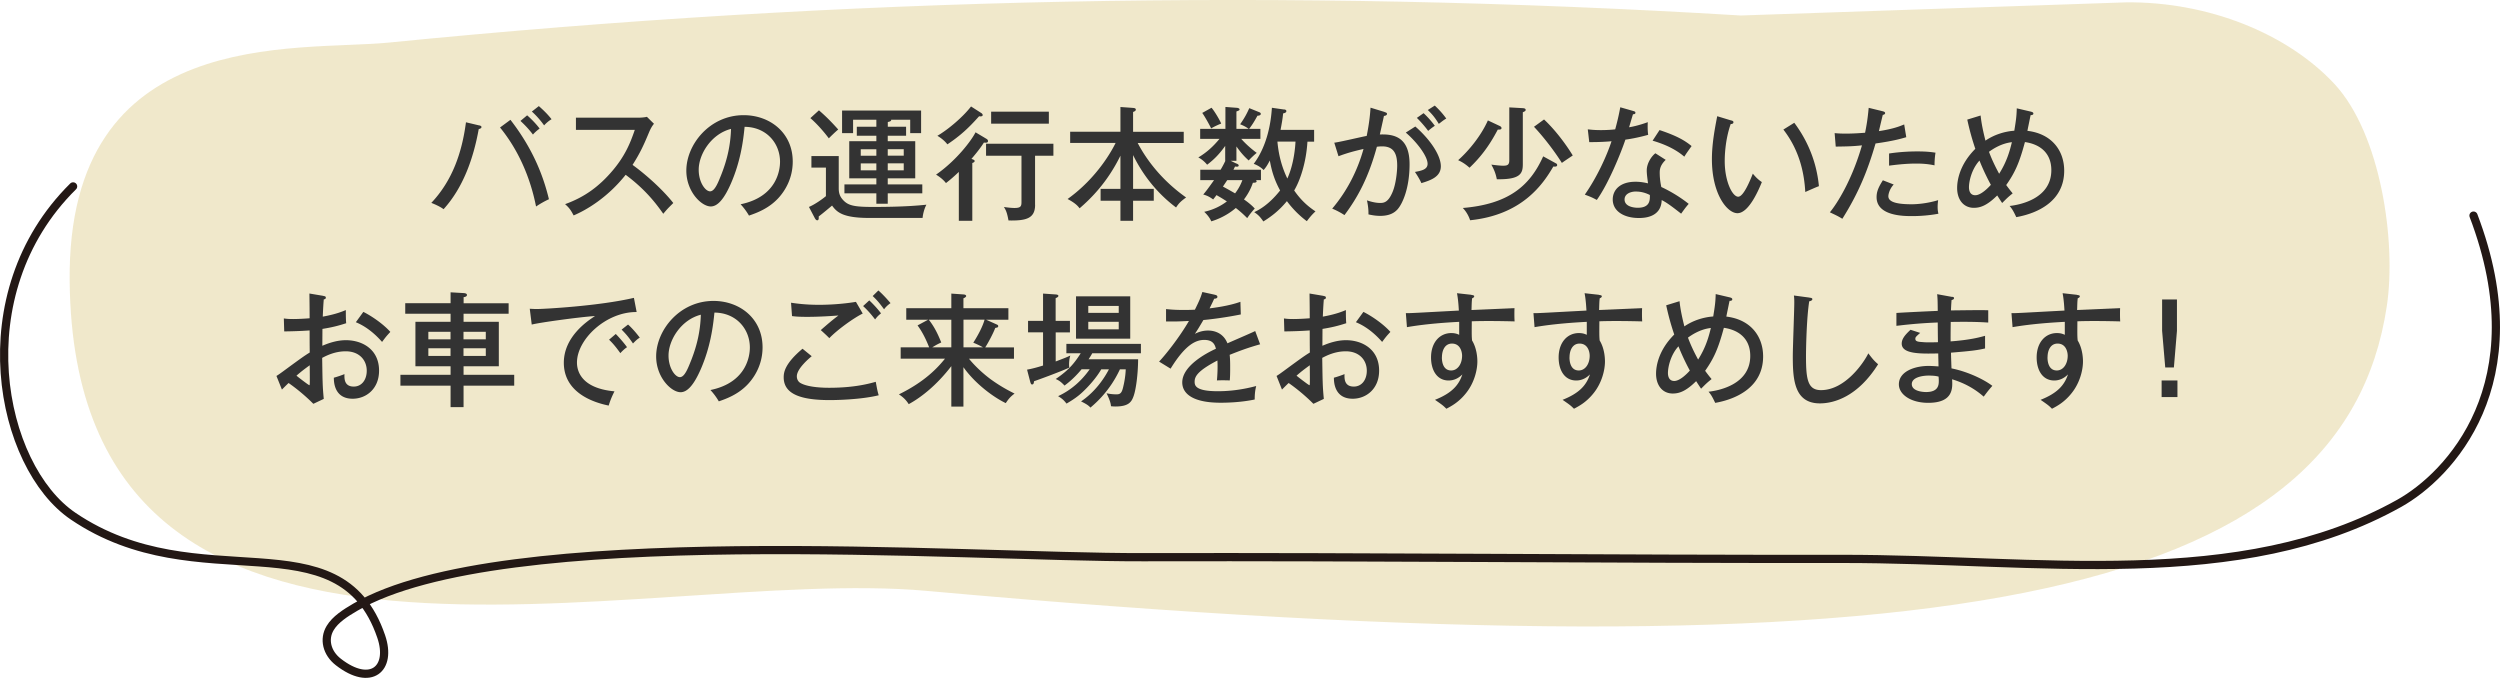
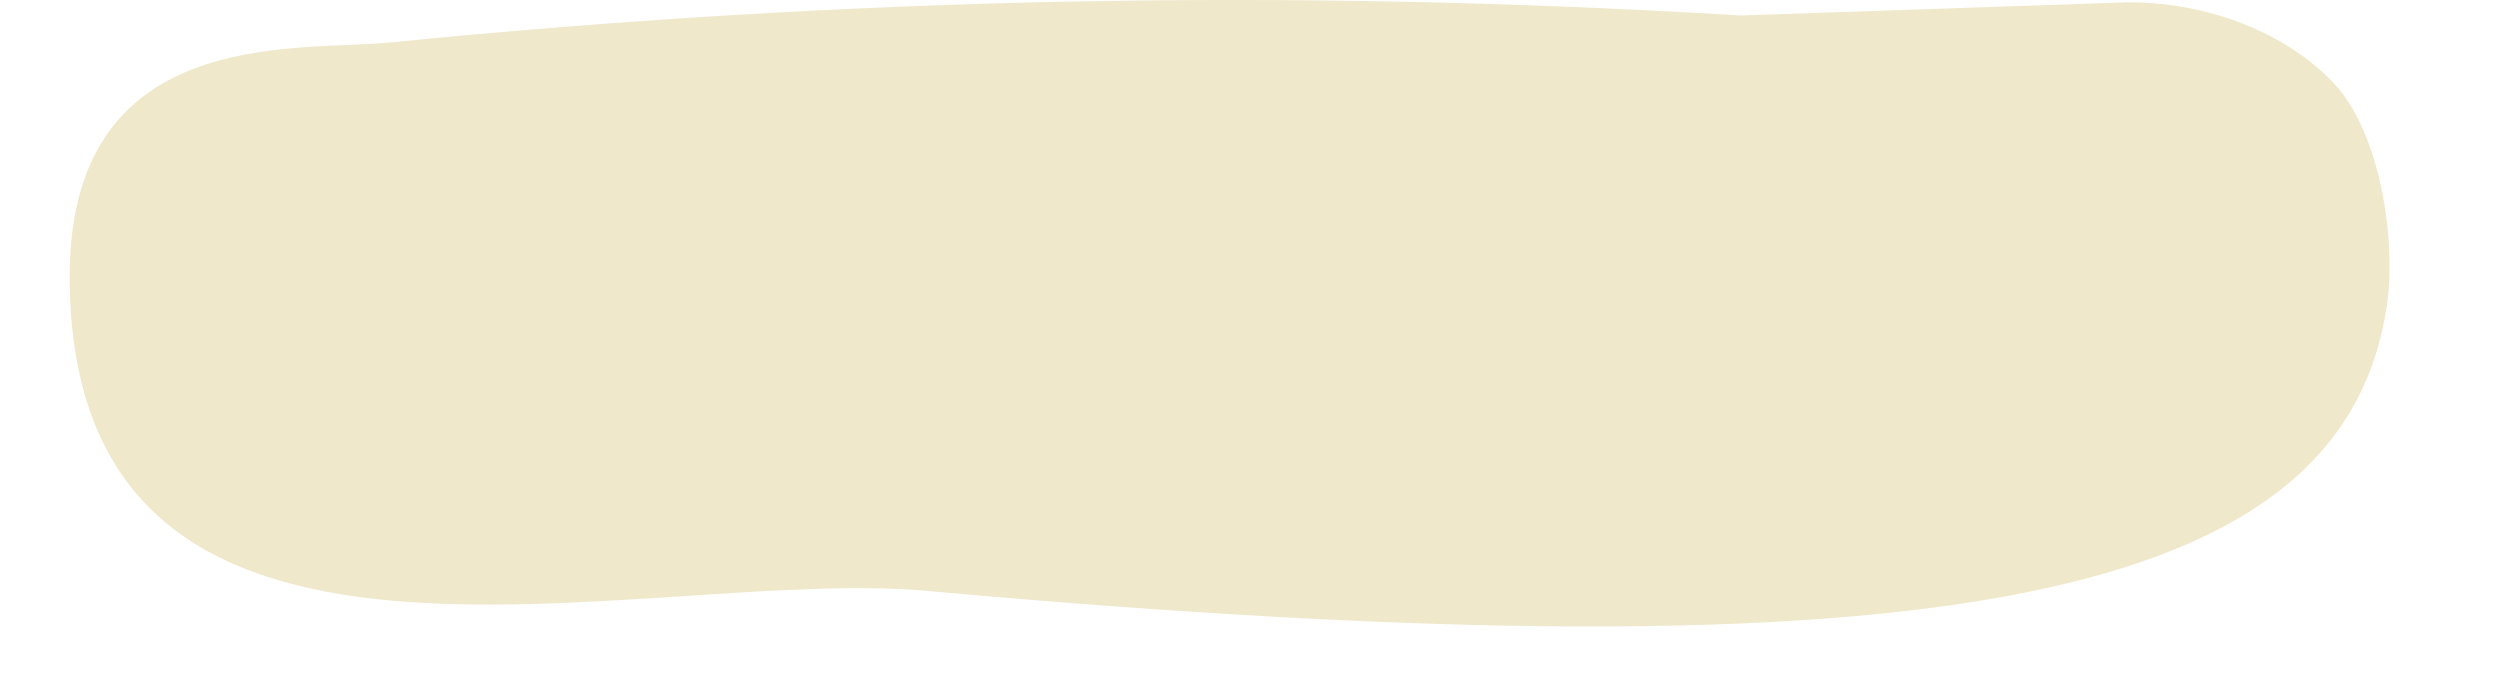
<svg xmlns="http://www.w3.org/2000/svg" data-name="レイヤー 2" viewBox="0 0 456.52 123.79">
  <g data-name="オブジェクト">
    <path d="M71.04 7.77C154.52-.52 234.99-2.2 317.87 2.83l70.38-2.4c15.11-.15 29.56 5.78 38.03 14.89 8.47 9.11 11.33 28.81 9.58 40.53-7.96 53.35-79.41 68.95-266.66 52.05-52.65-4.75-155.59 28.35-156.48-56.5C12.21 4.35 54.09 9.46 71.04 7.77z" fill="#d4bc6a" opacity=".35" />
-     <path d="M451.68 39.37c11.71 30.73-4.55 47.5-13.54 52.53-29.1 16.3-66.02 10.12-101.79 10.16-42.6.05-85.04-.41-127.7-.31-32.81.08-116.9-6.48-143.75 9.12-1.84 1.07-3.67 2.25-4.6 3.8-1.24 2.04-.63 4.58 1.49 6.22 5.91 4.59 9.84 1.25 7.82-4.66-7.63-22.38-33.3-6.41-56.25-21.97-13.42-9.09-19.89-40.55-.01-60.22" fill="none" stroke="#231815" stroke-linecap="round" stroke-linejoin="round" stroke-width="1.5" />
-     <path d="M87.49 22.89c.29.07.43.14.43.32 0 .09-.07.27-.5.36-.97 5.4-2.87 10.72-6.42 14.63-.7-.54-1.94-1.04-2.24-1.15 3.84-4.07 5.59-9.14 6.33-14.72l2.4.57zm5.72-1.01c4 5.16 5.95 10.02 7.03 14.5-.75.34-1.67.86-2.35 1.33-.41-1.99-1.76-8.53-6.58-14.43l1.9-1.4zm3.05-.82c.63.54 1.61 1.51 2.28 2.42-.41.29-.86.68-1.22 1.09-.7-.93-1.47-1.74-2.28-2.49l1.22-1.02zm2.13-1.69c.41.36 1.45 1.27 2.33 2.4-.5.29-1 .72-1.36 1.13-.5-.72-1.36-1.76-2.24-2.53l1.27-.99zm6.78 4.34v-2.22h11.42c.36 0 1.18-.05 1.54-.16l1.29 1.27c-.38.47-.61.9-.86 1.47-.97 2.33-1.61 3.78-3.05 6.04 1.92 1.38 5.25 4.18 7.44 6.96-.95.95-1.06 1.04-1.83 1.97-1.24-1.76-3.19-4.39-6.87-7.12-3.35 4.21-7.19 6.44-9.5 7.42-.5-.95-.79-1.38-1.56-2.06 3.57-1.29 6.24-3.23 8.77-6.24 2.19-2.62 3.14-4.91 3.96-7.33h-10.74zm30.08 13.59c6.74-1.4 7.19-6.44 7.19-7.76 0-3.39-2.49-6.35-6.47-6.38-.25 2.6-.75 6.33-2.49 10.33-1.22 2.78-2.4 4.21-3.69 4.21-1.7 0-4.46-2.71-4.46-6.54 0-4.75 4.25-10.13 10.47-10.13 4.77 0 8.96 3.19 8.96 8.48 0 2.94-1.29 5.22-2.65 6.69-1.79 1.92-3.96 2.69-5.34 3.17a11.57 11.57 0 0 0-1.54-2.08zm-7.66-6.29c0 2.26 1.2 3.93 2.08 3.93s1.51-1.72 2.1-3.19c1.06-2.74 1.63-5.29 1.72-8.21-3.57.9-5.9 4.59-5.9 7.46zm25.57-2.51v5.9c0 .84.2 1.47.77 2.1.95 1.04 2.01 1.29 5.52 1.29 5.77 0 8.57-.29 9.72-.41-.41.77-.63 1.72-.7 2.42h-9.7c-4.79 0-5.92-1-6.83-2.26-.23.2-1.83 1.54-2.44 1.99.02.29.05.7-.27.7-.2 0-.34-.23-.43-.38l-1.08-2.06c1.08-.45 2.44-1.42 3.1-1.97V30.6h-2.65v-2.1h5zm-3.62-8.36c1.51 1.31 2.4 2.26 3.53 3.51-.54.43-1.52 1.4-1.72 1.61-.79-1.06-2.1-2.6-3.37-3.69l1.56-1.42zm12.57 3h3.35v1.65h-3.35v.99h5.02v6.78h-5.02v1.11h6.31v1.63h-6.31v1.9h-2.08v-1.9h-5.83v-1.63h5.83v-1.11h-4.95v-6.78h4.95v-.99h-3.57v-1.65h3.57v-1.27h-4.25v2.44h-2.01v-4.12h14.43v4.12h-1.99v-2.44h-3.48c.07.27-.36.36-.61.41v.86zm-2.08 4.12h-2.85v1.18h2.85v-1.18zm0 2.58h-2.85v1.27h2.85v-1.27zm2.08-1.41h2.92v-1.18h-2.92v1.18zm0 2.67h2.92v-1.27h-2.92v1.27zm18.04-5.74c.11.07.27.2.27.38 0 .36-.36.34-.75.29-.77 1.24-1.92 2.56-2.28 2.99.23.07.59.18.59.38s-.27.32-.43.36v10.56h-2.46v-8.93c-.75.72-1.54 1.42-2.35 2.04-.5-.66-1.27-1.22-1.81-1.54 3.8-2.65 6.51-6.31 7.21-7.73l2.01 1.2zm-.93-4.7c.11.07.23.23.23.34 0 .25-.32.29-.66.23-1.95 2.19-3.46 3.57-5.79 5.13-.57-.75-1.38-1.31-1.83-1.56 2.1-1.22 4.79-3.57 6.15-5.36l1.9 1.22zm9.8 16.73c0 2.51-1.63 2.94-4.86 2.87-.27-1.45-.45-1.85-.84-2.46.97.14 1.61.18 1.9.18 1.13 0 1.31-.27 1.31-1.06v-8.48h-6.47v-2.19h12.3v2.19h-3.35v8.96zm2.51-14.81h-10.54v-2.19h10.54v2.19zm15.38 11.91h3.78v2.17h-3.78v3.66h-2.31v-3.66h-3.62v-2.17h3.62v-6.06c-2.42 4.95-5.47 7.89-7.46 9.61-.25-.34-.68-.9-2.19-1.7 5.5-3.93 8.23-9.11 8.77-10.24h-8.3v-2.04h9.18v-4.52l2.22.16c.27.02.59.05.59.32 0 .2-.2.32-.5.43v3.62h9.25v2.04h-8.41c1.79 3.41 4.66 6.99 8.84 9.95-.9.66-1.29.99-1.83 1.83-3.35-2.51-6.01-5.81-7.85-9.57v6.17zm18.9-4.63c.38.18.38.27.38.36 0 .29-.45.23-.66.18-.11.23-.2.41-.29.59h5.02v1.9h-.9s.11.14.11.23c0 .27-.54.25-.68.25-.16.45-.54 1.61-1.63 3.05.27.18 1.33.93 1.97 1.67-.68.7-1.18 1.45-1.38 1.74-.43-.43-1.06-1.06-2.08-1.85-.32.27-1.92 1.67-4.48 2.44-.36-.86-1.06-1.52-1.29-1.74 2.28-.5 3.71-1.58 4.14-1.9-.18-.11-.93-.61-1.9-1.15-.2.27-.47.63-.61.79-.68-.5-1.15-.72-1.81-.9.34-.38.84-1.02 1.97-2.62h-2.51V31h3.71c.34-.57.59-1.04.88-1.65h-.04v-2.71c-.97 1.38-1.99 2.46-3.3 3.44-.34-.43-.97-1.02-1.61-1.33 1.51-.9 2.69-1.97 3.87-3.39h-3.53v-1.83h4.61v-4l2.13.16c.18.02.45.11.45.29 0 .16-.07.18-.57.38v3.17H228c-.5-.41-1.2-.7-1.54-.84.81-1.15 1.24-1.97 1.67-2.94l1.9.77c.11.05.2.16.2.27 0 .27-.36.34-.61.34-.45.84-.93 1.65-1.52 2.4h2.06v1.83h-3.5c1.15 1.31 2.49 2.31 2.83 2.56-.52.41-1.09.97-1.47 1.38-.88-.79-1.52-1.54-2.24-2.56v2.62h-1.06l1.08.52zm-4.57-10.18c.59.68 1.56 2.35 1.76 2.89-.45.16-1.42.61-1.83.88-.27-.57-1.15-2.17-1.63-2.83l1.7-.95zm2.87 13.21c-.2.29-.38.57-.79 1.18 1.22.66 1.79 1 2.22 1.24.27-.36.88-1.18 1.33-2.42h-2.76zm10.38-12.91c.36.05.41.18.41.32 0 .27-.36.36-.59.41-.11 1.11-.25 1.83-.47 3.01h6.13v2.15h-1.22c-.23 3.82-1.33 7.08-2.42 8.91 1.49 2.17 3.01 3.23 3.89 3.82-.59.54-1.06 1.09-1.58 1.79-.97-.72-2.33-1.9-3.64-3.66-1.47 1.79-2.92 2.85-4.3 3.71-.59-.84-.86-1.15-1.67-1.7.72-.34 2.58-1.24 4.73-3.96-1.15-2.1-1.58-3.82-1.88-5.47-.54 1.04-.79 1.33-1.13 1.74-.7-.7-1.49-1.02-1.81-1.13 2.6-3.46 3.17-7.89 3.32-10.24l2.24.32zm-1.22 5.88c.25 2.87 1 5.07 1.81 6.74 1.24-2.71 1.45-5.95 1.49-6.74h-3.3zm19.58-5.39c.25.07.43.14.43.32 0 .16-.14.34-.56.38-.14.66-.2.93-.75 3.39 2.65-.11 5.43.52 5.43 5.43 0 4.39-1.29 7.21-2.19 8.23-.57.63-1.45 1.2-3.19 1.2-.86 0-1.65-.16-2.13-.27.04-1.04-.18-2.15-.27-2.56 1.22.41 1.95.47 2.42.47.68 0 1.47-.11 2.26-2.01.63-1.49.84-3.84.84-4.79 0-1.97-.47-3.53-2.74-3.53-.14 0-.47 0-.97.07-1.49 5.5-3.44 9.18-5.92 12.48-.68-.45-1.49-.88-2.24-1.18 2.69-3.17 4.61-6.9 5.72-10.9-1.63.38-2.83.68-4.57 1.33l-.77-2.47c.95-.11 5.07-1.09 5.92-1.24.5-2.49.63-4.07.7-5.16l2.58.79zm5.6 2.63c2.85 2.51 4.66 5.34 4.66 7.26s-1.83 2.56-3.55 3.08c-.29-.66-.81-1.51-1.18-2.04 1.18-.23 2.31-.43 2.31-1.49 0-1.36-1.9-3.91-3.98-5.7l1.74-1.11zm1.5-2.44c.23.2 1.22 1.15 2.06 2.31-.52.36-.59.41-1.22.93-.47-.66-1.36-1.7-2.06-2.37l1.22-.86zm2.05-1.38c.57.52 1.4 1.38 2.1 2.37-.57.32-.9.63-1.36.97-.68-1.11-1.15-1.7-2.01-2.53l1.27-.81zm11.92 3.75c.14.07.27.23.27.34 0 .25-.2.32-.68.29-1.61 3.08-3.23 5.13-5.16 6.97-.81-.72-1.4-1.06-2.08-1.38 1.97-1.74 4.21-4.5 5.43-7.26l2.22 1.04zm10.23 6.81c.14.07.2.16.2.32 0 .27-.34.29-.7.25-1.9 3.26-5.7 8.84-15.2 9.81-.16-.54-.59-1.49-1.33-2.24 8.28-.7 12.23-3.96 14.68-9.43l2.35 1.29zm-6.07-10.09c.29.02.52.09.52.32 0 .2-.2.29-.52.43v9.43c0 1.67-.32 2.89-4.75 2.8-.2-1.06-.52-1.81-1-2.67.84.11 1.65.2 2.13.2.72 0 1.15-.09 1.15-.97v-9.68l2.46.14zm3.87 2.06c1.92 1.79 3.87 4.32 5.25 6.58-1.27.86-1.45.97-1.99 1.36-1.31-2.1-3.3-4.7-5.09-6.6l1.83-1.33zm7.98 1.81c.68.07 1.24.14 2.4.14 1.27 0 2.22-.09 2.62-.14.59-2.17.77-3.23.93-4.03l2.44.7c.2.07.32.11.32.29 0 .25-.2.27-.45.29-.11.36-.61 2.04-.7 2.37.57-.09 1.79-.34 3.41-.93-.04.66-.04 1.58.07 2.31-2.08.59-3.82.84-4.16.88-.79 2.35-3.03 7.94-5.22 11.01-.95-.5-1.02-.52-2.19-.97 2.22-3.17 4-7.06 4.88-9.75-.63.07-2.35.18-4.07.16l-.27-2.35zm14.26 5.56c-1.06.99-1.11 1.83-1.11 2.35 0 1.11.16 1.99.29 2.62 1.72.79 3.59 1.94 5 3.08-.47.54-.68.81-1.38 1.79-2.35-1.85-2.83-2.1-3.55-2.49-.09 3.28-3.41 3.28-4.21 3.28-2.58 0-4.73-1.18-4.73-3.39 0-1.65 1.24-3.23 4.16-3.23 1 0 1.79.18 2.28.29-.09-.77-.23-1.65-.23-2.35 0-1.45 1.04-2.76 1.58-3.14l1.88 1.2zm-5.4 5.79c-1.11 0-2.13.47-2.13 1.45 0 1.52 2.26 1.52 2.4 1.52 2.26 0 2.24-1.4 2.22-2.33-1.22-.63-2.26-.63-2.49-.63zm4.25-11.22c3.48 1.15 4.79 2.06 5.86 2.92-.77 1.09-1 1.4-1.33 1.94-2.04-1.76-4.57-2.56-5.79-2.92l1.27-1.94zm13.03-1.78c.32.09.47.14.47.36 0 .27-.29.32-.5.32-1.09 3.12-1.09 6.24-1.09 6.78 0 3.69 1.4 6.49 2.46 6.49.97 0 2.15-2.89 2.67-4.21.63.75 1.02 1.11 1.65 1.54-.41.99-2.28 5.68-4.46 5.68-1.85 0-4.66-3.44-4.66-9.86 0-2.74.5-5.45.97-7.85l2.46.75zm11.58.45c3.19 4.27 4.21 8.5 4.5 11.58-.36.11-1.88.79-2.49 1.06-.2-3.57-1.09-7.64-4-11.4l1.99-1.24zm16.16-2.1c.29.07.43.18.43.32 0 .27-.32.32-.43.34-.11.45-.61 2.53-.7 2.96 2.56-.38 3.87-.9 4.61-1.22l.38 2.33c-.77.23-2.24.68-5.61 1.15-1.42 4.86-3.03 8.93-6.06 13.75-.79-.47-.88-.52-2.28-1.18 1.36-1.65 4.05-5.92 5.86-12.23-1.67.18-2.58.2-4.79.23l-.2-2.46c.54.05 1.13.09 2.01.09 1.52 0 2.83-.11 3.55-.16.45-2.22.54-3.39.66-4.55l2.58.63zm1.99 13.38c-.79.84-.97 1.83-.97 2.13 0 .9 1.06 1.47 4.27 1.47.93 0 2.83-.14 4.82-.75-.04.34-.09.75-.09 1.24 0 .61.07.9.14 1.24-2.31.43-4.32.43-4.82.43-1.47 0-6.47 0-6.47-3.46 0-1 .34-1.81 1.15-3.08l1.97.77zm-.84-5.67c2.24-.34 4.14-.38 5.18-.38 1.85 0 2.65.14 3.3.23-.16.95-.18 1.94-.18 2.31-.72-.14-1.63-.32-3.37-.32-2.04 0-4.09.27-4.93.38v-2.22zm16.72-6.92c.16 1.54.5 3.05.88 4.57 1.72-1.18 3.69-1.7 5.27-1.81.29-1.81.41-2.56.45-4.09l2.6.61c.16.05.43.11.43.34 0 .29-.36.29-.5.29-.09.41-.5 2.42-.59 2.87 4.5.54 6.72 3.66 6.72 7.28 0 5.61-4.91 7.8-8.75 8.48-.61-1.31-.88-1.65-1.22-2.04 1.63-.18 7.62-1.2 7.62-6.54 0-2.99-1.88-4.7-4.82-5.13-1.02 3.8-1.81 5.56-3.42 7.85.63.86.88 1.15 1.18 1.52-1 .81-1.08.93-1.92 1.76-.27-.41-.34-.5-.9-1.38-1.9 1.88-3.12 2.26-4.27 2.26-1.85 0-3.05-1.45-3.05-3.62 0-1.29.38-4.21 3.32-7.15-.59-1.76-1.02-3.28-1.47-5.34l2.44-.75zm-.21 8.21c-1.49 1.63-1.92 3.89-1.92 4.86 0 .32.04 1.47 1.15 1.47s2.51-1.52 2.85-1.9c-1.24-2.28-1.97-4.16-2.08-4.43zm1.74-1.59c.68 1.85 1.54 3.41 1.85 4 1.45-2.28 1.97-4.3 2.33-5.77-1.99.23-3.53 1.29-4.18 1.76zM59.05 54.04c.25.05.45.07.45.32 0 .23-.23.29-.38.32-.04.52-.11 1.4-.18 3.14 2.46-.45 3.6-.95 4.21-1.2 0 1.29.02 2.01.07 2.4-1.54.5-2.67.77-4.34 1.04l-.02 3.08c1.09-.47 2.65-1.02 4.3-1.02 3.03 0 6.06 1.7 6.06 5.56 0 3.37-2.4 5.13-4.82 5.13-3.37 0-3.44-3.08-3.44-3.84.43-.11 1.42-.43 1.94-.66-.02.75-.09 2.28 1.7 2.28 1.45 0 2.37-1.24 2.37-2.89 0-1.94-1.36-3.55-3.84-3.55-2.01 0-3.55.81-4.3 1.2.07 4.43.07 5.18.29 7.49l-1.9.9a34.197 34.197 0 0 0-4.52-3.8c-.41.38-.72.7-1.22 1.2l-1-2.49c.45-.27.75-.5 1.22-.84 3.42-2.51 3.8-2.78 4.86-3.44-.02-1.81-.02-2.04-.02-4.03-1.54.11-3.1.16-4.64.18l-.07-2.37c.47.07.86.11 1.7.11 1.08 0 2.4-.09 3.01-.14 0-1.51-.02-3.03-.04-4.52l2.56.43zM54.14 68.6c.25.23 2.22 1.74 2.35 1.74.11 0 .09-.36.07-3.64-.97.7-1.65 1.22-2.42 1.9zm12.21-11.65c1.74.88 3.75 2.33 4.93 3.66-.75.81-.84.93-1.51 1.83-1.18-1.36-2.83-2.8-4.79-3.6l1.38-1.9zm26.53-1.58v1.92h-8.23v1.47h6.44v8.12h-6.44v1.56h9.25v1.99h-9.25v3.91h-2.37v-3.91h-9.16v-1.99h9.16v-1.56h-6.42v-8.12h6.42v-1.47H74v-1.92h8.28v-1.99l2.4.14c.36.02.59.14.59.34 0 .32-.43.38-.61.41v1.11h8.23zm-10.61 6.6v-1.38h-4.05v1.38h4.05zm-4.05 1.63V65h4.05v-1.4h-4.05zm10.49-1.63v-1.38h-4.07v1.38h4.07zm-4.07 1.63V65h4.07v-1.4h-4.07zm31.62-6.62c-5.56-.05-10.9 4.95-10.9 9.23 0 1.38.63 4.68 6.85 5.25-.61 1.2-.86 1.97-1.06 2.6-3.55-.72-8.19-2.76-8.19-7.82 0-4.77 4.34-7.64 5.7-8.53-2.67.16-10.22 1.2-11.56 1.56l-.36-2.89c.43.02.79.05 1.29.05 1.18 0 11.22-.52 17.73-2.04l.5 2.6zm-3.82 4c.47.47 1.54 1.67 2.06 2.42-.52.34-1.04.88-1.22 1.09-.93-1.31-1.52-1.94-2.06-2.46l1.22-1.04zm2.24-1.72c.7.59 1.67 1.74 2.15 2.4-.52.29-1 .81-1.24 1.06-.77-1.11-1.2-1.65-2.08-2.53l1.18-.93zm15.06 11.96c6.74-1.4 7.19-6.44 7.19-7.76 0-3.39-2.49-6.35-6.47-6.38-.25 2.6-.75 6.33-2.49 10.33-1.22 2.78-2.4 4.21-3.69 4.21-1.7 0-4.46-2.71-4.46-6.54 0-4.75 4.25-10.13 10.47-10.13 4.77 0 8.96 3.19 8.96 8.48 0 2.94-1.29 5.22-2.65 6.69-1.79 1.92-3.96 2.69-5.34 3.17a11.57 11.57 0 0 0-1.54-2.08zm-7.66-6.28c0 2.26 1.2 3.93 2.08 3.93s1.51-1.72 2.1-3.19c1.06-2.74 1.63-5.29 1.72-8.21-3.57.9-5.9 4.59-5.9 7.46zm26.14.11c-.38.32-2.71 2.24-2.71 3.66 0 .79.5 1.15.68 1.24 1.51.86 4.61.86 5.27.86 4.64 0 7.39-.79 8.46-1.09.23 1.2.29 1.65.54 2.46-3.41.84-8.25.88-8.91.88-5.25 0-8.44-1.06-8.44-4.16 0-.88.18-2.49 3.44-5.22l1.67 1.36zm9.33-7.8c-1.65.81-4.68 2.99-6.11 4.5-.29-.32-1.27-1.22-1.56-1.47 1.06-.93 2.1-1.83 3.23-2.67-.91.07-3.32.25-5.74.25-1.56 0-2.19-.07-2.74-.14l-.18-2.44c.77.11 2.49.38 5.09.38.59 0 3.53 0 6.76-.54l1.24 2.13zm1.18-2.4c.48.43 1.49 1.47 2.15 2.37-.52.43-.68.59-1.08 1.11-.86-1.13-1.49-1.79-2.19-2.44l1.13-1.04zm1.67-1.81c.88.77 1.65 1.65 2.22 2.31-.45.32-.84.66-1.18 1.13-.79-1.06-1.15-1.54-2.08-2.42l1.04-1.02zm15.54 21.21h-2.22v-7.39c-2.62 3.41-5.45 5.68-7.78 6.94-.5-.79-1.02-1.27-1.79-1.79 4.73-2.31 7.06-4.84 8.41-6.51h-8.09v-2.08h5.2c-.16-.38-.9-2.37-2.12-4l1.94-1.04h-4v-2.1h8.23v-2.67l2.28.16c.18.02.43.09.43.29 0 .16-.29.34-.5.41v1.81h8.21v2.1h-4.07l1.92.86c.2.09.29.14.29.32 0 .23-.16.25-.54.32-.36.99-1.36 2.85-1.83 3.55h5.25v2.08h-8.21c.57.72 1.97 2.26 3.91 3.71 1.92 1.4 3.5 2.19 4.41 2.65-.77.57-1.08.95-1.61 1.74-2.35-1.13-5.65-3.62-7.73-6.56v7.21zm-2.22-10.83v-5.04h-4.12c1 1.24 1.7 2.69 2.28 4.16-.75.34-1 .5-1.63.88h3.46zm2.22-5.04v5.04h3.55c-.25-.16-1.11-.59-1.76-.84.84-1.31 1.72-2.94 2.06-4.21h-3.84zm19.44.22v2.1h-2.6v5.31c1.76-.68 1.9-.72 2.67-1.09-.16.5-.23 1.13-.23 1.67 0 .23.02.38.04.54-1.9.86-5.77 2.26-6.44 2.49-.02.25-.05.59-.36.59-.2 0-.27-.29-.34-.52l-.57-2.19c1-.18 1.88-.43 2.92-.75v-6.06h-2.74v-2.1h2.74v-4.98l2.33.16c.2.02.47.07.47.25 0 .2-.2.29-.5.43v4.14h2.6zm2.11 8.85c-1.42 1.72-2.65 2.62-3.1 2.96-.7-.77-1.18-1.02-1.61-1.2 2.58-1.74 3.55-3.12 4.57-4.7h-2.62v-1.72h13.61v1.72h-8.89c-.18.36-.47.79-.66 1.09h9.04c-.02 2.89-.41 5.56-.81 6.69-.38 1.09-.88 1.94-3.37 1.94-.27 0-.47-.02-.77-.05-.04-.36-.11-.93-.81-2.37.84.2 1.65.2 1.74.2.52 0 .97-.02 1.24-1.13.23-.9.47-2.1.52-3.44h-1.06c-1.85 3.96-4.36 6.11-5.38 6.99-.36-.38-.66-.61-1.72-1.13.52-.36 3.12-2.08 5.09-5.86h-1.4c-.93 1.61-2.38 3.19-3.42 4.16-.86.81-1.7 1.38-2.92 2.1-.5-.63-.79-.9-1.54-1.36 2.35-1.09 4.27-2.78 5.77-4.91h-1.51zm8.9-5.61h-9.9v-7.73h9.9v7.73zm-2.1-4.71v-1.27h-5.56v1.27h5.56zm-5.56 1.63v1.38h5.56v-1.38h-5.56zm23.1-4.93c.14.02.48.09.48.38 0 .07-.02.32-.59.34-.18.41-.36.79-.84 1.76.68-.09 3.44-.41 5.63-1.2l.07 2.31c-2.83.57-5.38.88-6.83 1.02-.75 1.27-1.06 1.79-1.56 2.53 1.15-.61 2.15-.61 2.4-.61.41 0 2.62 0 3.55 2.33 1.7-.75 4.39-1.9 5.07-2.24l.9 2.42c-2.46.7-3.78 1.22-5.56 1.92.09.84.09 1.72.09 2.42 0 1.06-.02 1.65-.07 2.26-.38-.02-1.51-.05-2.35 0 .18-1.94.11-3.3.09-3.64-3.69 1.92-4.16 2.96-4.16 3.87 0 .7.16 1.74 4.25 1.74 2.35 0 4.7-.34 6.99-.95-.18.77-.27 1.38-.27 2.46-2.78.59-5.59.59-6.24.59-5.16 0-6.99-1.72-6.99-3.71 0-2.98 4.27-5.29 6.15-6.15-.18-.63-.45-1.61-2.13-1.61s-3.57 1.06-6.15 5.25l-2.1-1.29c1.06-1.11 3.62-4.27 5.45-7.42-1.83.09-2.4.11-4.18.09v-2.26c.72.07 1.61.16 3.17.16.9 0 1.65-.02 2.1-.05.77-1.56 1.04-2.17 1.36-3.23l2.28.5zm19.84.21c.25.05.45.07.45.32 0 .23-.23.29-.38.32-.04.52-.11 1.4-.18 3.14 2.46-.45 3.6-.95 4.21-1.2 0 1.29.02 2.01.07 2.4-1.54.5-2.67.77-4.34 1.04l-.02 3.08c1.09-.47 2.65-1.02 4.3-1.02 3.03 0 6.06 1.7 6.06 5.56 0 3.37-2.4 5.13-4.82 5.13-3.37 0-3.44-3.08-3.44-3.84.43-.11 1.42-.43 1.94-.66-.02.75-.09 2.28 1.7 2.28 1.45 0 2.37-1.24 2.37-2.89 0-1.94-1.36-3.55-3.84-3.55-2.01 0-3.55.81-4.3 1.2.07 4.43.07 5.18.29 7.49l-1.9.9a34.197 34.197 0 0 0-4.52-3.8c-.41.38-.72.7-1.22 1.2l-.99-2.49c.45-.27.75-.5 1.22-.84 3.42-2.51 3.8-2.78 4.86-3.44-.02-1.81-.02-2.04-.02-4.03-1.54.11-3.1.16-4.64.18l-.07-2.37c.47.07.86.11 1.7.11 1.08 0 2.4-.09 3.01-.14 0-1.51-.02-3.03-.04-4.52l2.56.43zm-4.91 14.56c.25.23 2.22 1.74 2.35 1.74.11 0 .09-.36.07-3.64-.97.7-1.65 1.22-2.42 1.9zm12.21-11.65c1.74.88 3.75 2.33 4.93 3.66-.75.81-.84.93-1.51 1.83-1.18-1.36-2.83-2.8-4.79-3.6l1.38-1.9zm19.69-3.1c.54.07.54.16.54.27 0 .16-.16.25-.38.36-.07.63-.07.79-.11 2.13 1.24-.05 6.72-.29 7.85-.34-.02.43-.04 1.65.02 2.42-.75-.02-2.69-.07-4.7-.07-.52 0-1.76 0-3.12.05-.02 2.44-.02 2.71.05 3.5.97 1.58.97 3.55.97 3.84 0 1.45-.5 3.8-2.04 5.74-1.33 1.7-2.76 2.44-3.62 2.89-.61-.61-.77-.72-2.08-1.63 3.08-1.22 4.36-2.69 5-4.64-.7.7-1.54 1.11-2.51 1.11-2.13 0-3.21-1.88-3.21-4.21 0-2.76 1.61-4.45 3.69-4.45.75 0 1.15.18 1.45.32v-2.37c-2.15.11-6.06.36-9.54.97l-.2-2.56c.88.02 1.76-.05 9.68-.47-.02-.18-.07-1.74-.34-3.17l2.62.29zm-5.36 11.4c0 .32 0 2.4 1.7 2.4 1.18 0 1.99-1.2 1.99-2.69 0-.7-.32-2.22-1.85-2.22-1.29 0-1.83 1.24-1.83 2.51zm28.66-11.4c.54.07.54.16.54.27 0 .16-.16.25-.38.36-.07.63-.07.79-.11 2.13 1.24-.05 6.72-.29 7.85-.34-.02.43-.04 1.65.02 2.42-.75-.02-2.69-.07-4.7-.07-.52 0-1.76 0-3.12.05-.02 2.44-.02 2.71.05 3.5.97 1.58.97 3.55.97 3.84 0 1.45-.5 3.8-2.04 5.74-1.33 1.7-2.76 2.44-3.62 2.89-.61-.61-.77-.72-2.08-1.63 3.08-1.22 4.36-2.69 5-4.64-.7.7-1.54 1.11-2.51 1.11-2.13 0-3.21-1.88-3.21-4.21 0-2.76 1.61-4.45 3.69-4.45.75 0 1.15.18 1.45.32v-2.37c-2.15.11-6.06.36-9.54.97l-.2-2.56c.88.02 1.76-.05 9.68-.47-.02-.18-.07-1.74-.34-3.17l2.62.29zm-5.36 11.4c0 .32 0 2.4 1.7 2.4 1.18 0 1.99-1.2 1.99-2.69 0-.7-.32-2.22-1.85-2.22-1.29 0-1.83 1.24-1.83 2.51zm20.1-10.22c.16 1.54.5 3.05.88 4.57 1.72-1.18 3.69-1.7 5.27-1.81.29-1.81.41-2.56.45-4.09l2.6.61c.16.05.43.11.43.34 0 .29-.36.29-.5.29-.09.41-.5 2.42-.59 2.87 4.5.54 6.72 3.66 6.72 7.28 0 5.61-4.91 7.8-8.75 8.48-.61-1.31-.88-1.65-1.22-2.04 1.63-.18 7.62-1.2 7.62-6.54 0-2.98-1.88-4.7-4.82-5.13-1.02 3.8-1.81 5.56-3.42 7.85.63.86.88 1.15 1.18 1.51-1 .81-1.08.93-1.92 1.76-.27-.41-.34-.5-.9-1.38-1.9 1.88-3.12 2.26-4.27 2.26-1.85 0-3.05-1.45-3.05-3.62 0-1.29.38-4.21 3.32-7.15-.59-1.76-1.02-3.28-1.47-5.34l2.44-.75zm-.2 8.21c-1.49 1.63-1.92 3.89-1.92 4.86 0 .32.04 1.47 1.15 1.47s2.51-1.52 2.85-1.9c-1.24-2.28-1.97-4.16-2.08-4.43zm1.74-1.58c.68 1.85 1.54 3.41 1.85 4 1.45-2.28 1.97-4.3 2.33-5.77-1.99.23-3.53 1.29-4.18 1.76zm22.17-7.31c.34.05.54.07.54.29s-.34.34-.57.38c-.47 2.94-.59 8.39-.59 10 0 4.21.29 6.22 2.74 6.22 4.52 0 7.96-5.25 8.64-6.72.68.9 1.06 1.38 1.79 1.99-3.71 5.92-8.05 7.15-10.63 7.15-4.75 0-4.95-4.5-4.95-8.66 0-1.54.27-8.34.27-9.75 0-.66-.02-.9-.07-1.29l2.83.38zm26.05-.16c.2.05.36.05.36.25 0 .25-.32.32-.45.36-.07.95-.09 1.45-.11 1.88 1.09 0 5.83-.09 6.81-.02v2.24c-1.18-.07-2.83-.18-6.85-.11 0 .11-.04 2.46-.02 3.55 3.6-.27 5.31-.75 6.29-1.02v2.31c-1.4.32-2.35.45-6.22.77 0 .45.07 2.46.09 2.87 3.12.63 6.04 2.1 7.46 3.19-.75.86-.88 1.04-1.58 1.97-1.83-1.61-3.78-2.56-5.77-3.17.09 1.56.27 4.3-4.36 4.3-3.26 0-5.36-1.58-5.36-3.37 0-2.4 2.96-3.37 5.43-3.37.47 0 1.22.05 1.81.09 0-.29-.05-1.94-.05-2.37-3.19.07-6.67.14-6.67-1.79 0-.79.48-1.49 1.61-2.53l1.76.57c-.79.7-.88.79-.88 1.09 0 .5.57.54 1.33.59.47.05 1.06.07 2.8.02-.02-.57-.04-3.08-.04-3.6-3.66.14-6.15.45-7.55.61v-2.35c1.18-.09 6.47-.34 7.55-.38-.02-1.67-.02-2.22-.11-3.05l2.74.5zm-4.14 14.39c-1.54 0-3.21.41-3.21 1.56 0 1.33 2.1 1.45 2.6 1.45 2.33 0 2.33-1.38 2.33-2.1 0-.27-.02-.47-.04-.72-.36-.09-.79-.18-1.67-.18zm26.93-14.73c.54.07.54.16.54.27 0 .16-.16.25-.38.36-.07.63-.07.79-.11 2.13 1.24-.05 6.72-.29 7.85-.34-.02.43-.04 1.65.02 2.42-.75-.02-2.69-.07-4.7-.07-.52 0-1.76 0-3.12.05-.02 2.44-.02 2.71.05 3.5.97 1.58.97 3.55.97 3.84 0 1.45-.5 3.8-2.04 5.74-1.33 1.7-2.76 2.44-3.62 2.89-.61-.61-.77-.72-2.08-1.63 3.08-1.22 4.36-2.69 5-4.64-.7.7-1.54 1.11-2.51 1.11-2.13 0-3.21-1.88-3.21-4.21 0-2.76 1.61-4.45 3.69-4.45.75 0 1.15.18 1.45.32v-2.37c-2.15.11-6.06.36-9.54.97l-.2-2.56c.88.02 1.76-.05 9.68-.47-.02-.18-.07-1.74-.34-3.17l2.62.29zm-5.36 11.4c0 .32 0 2.4 1.7 2.4 1.18 0 1.99-1.2 1.99-2.69 0-.7-.32-2.22-1.85-2.22-1.29 0-1.83 1.24-1.83 2.51zm23.73 7.26h-2.89v-3.03h2.89v3.03zm-.09-12.1l-.56 6.69h-1.58l-.57-6.69v-5.72h2.71v5.72z" fill="#333" />
  </g>
</svg>